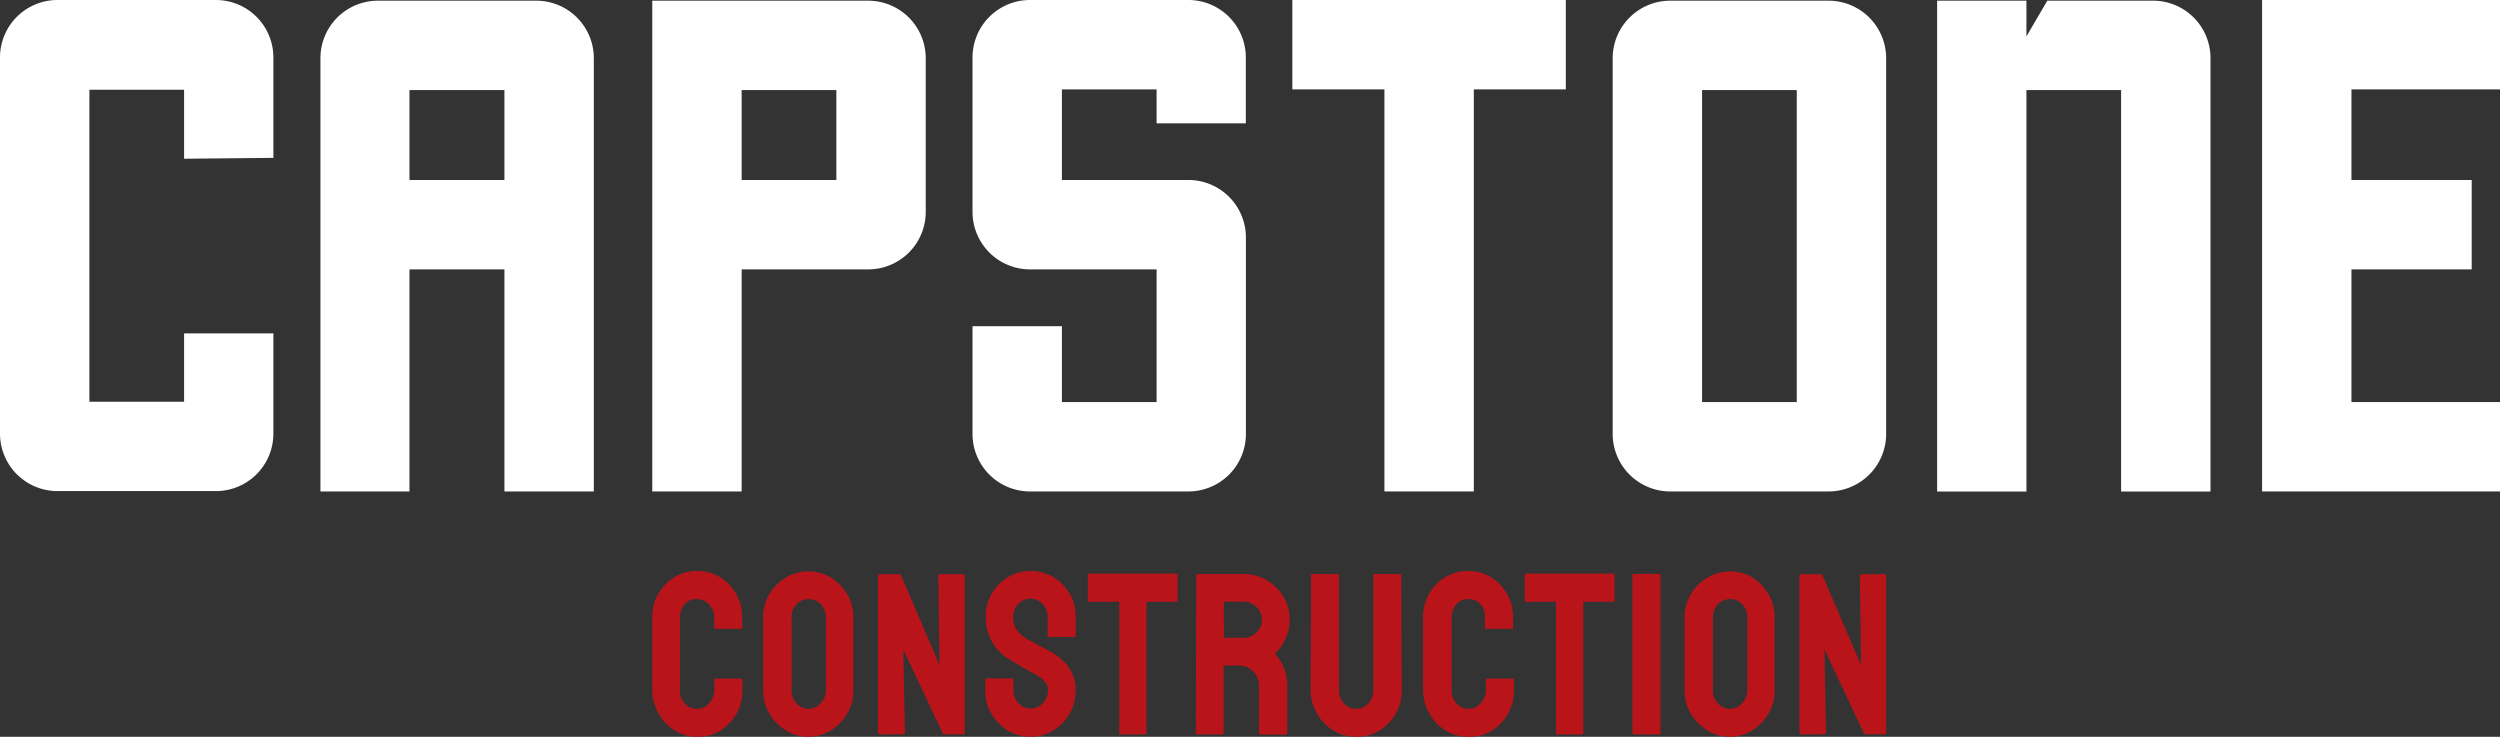
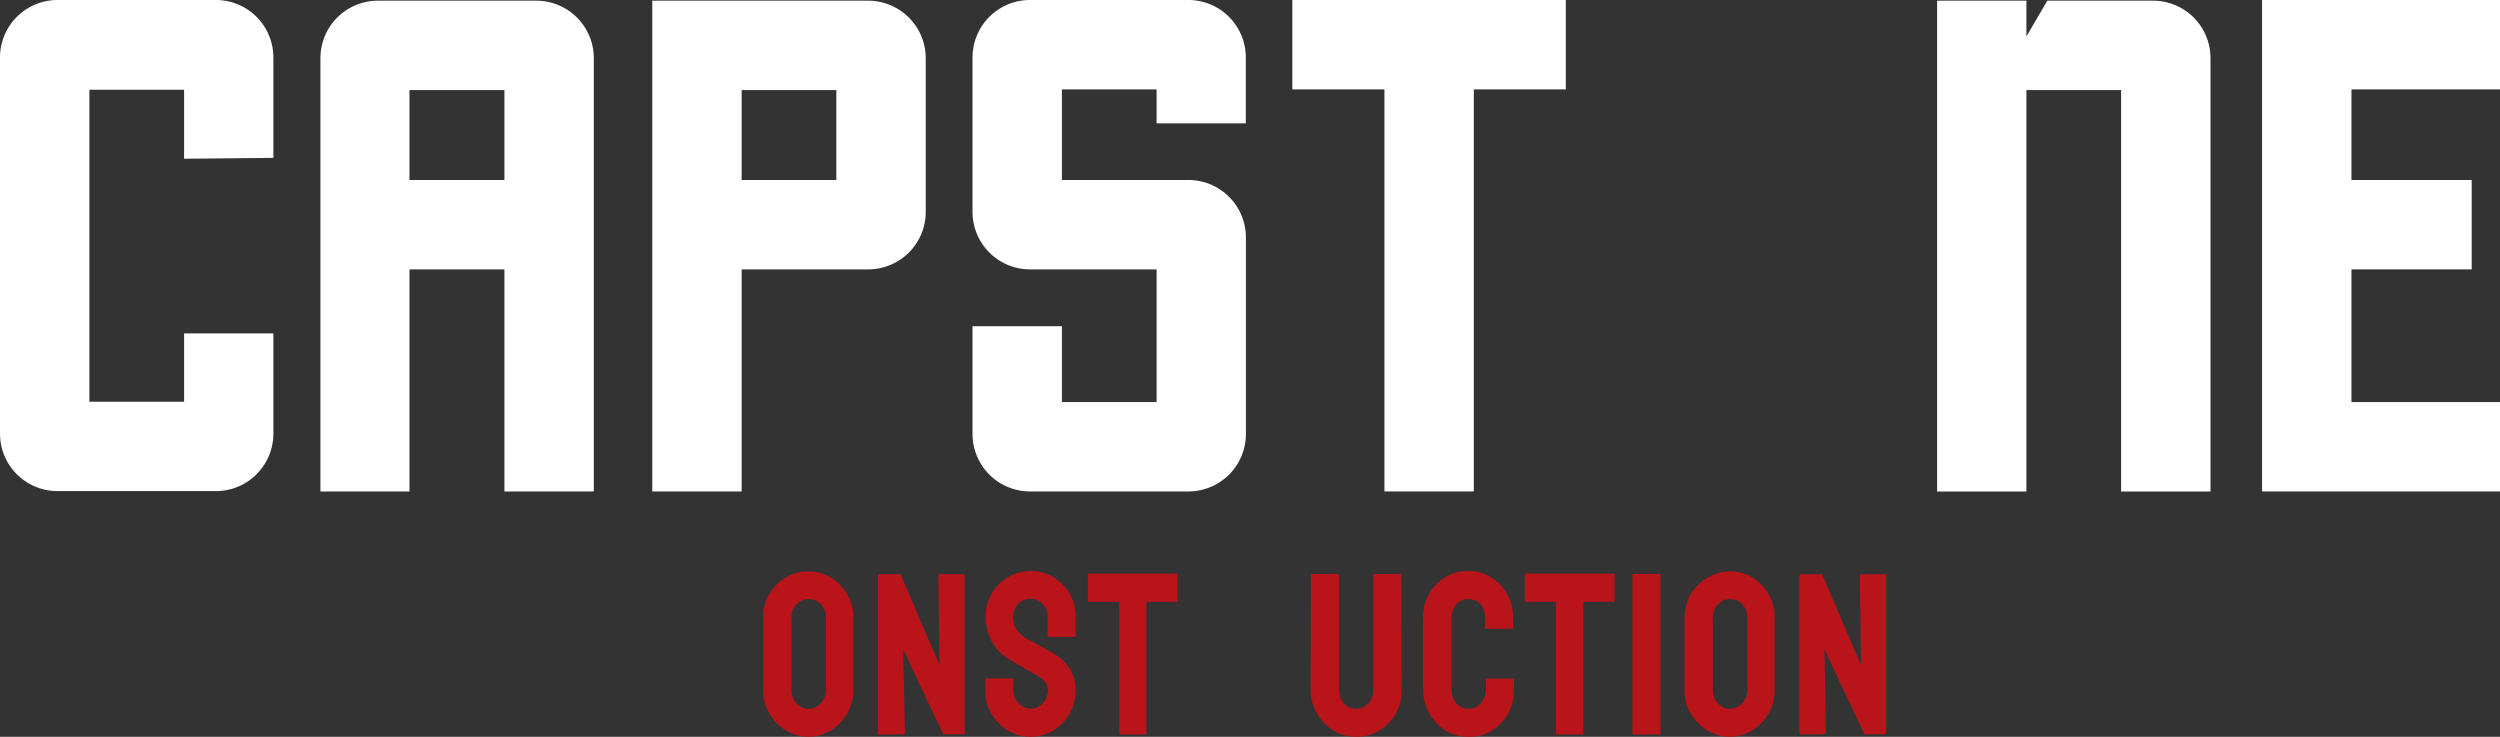
<svg xmlns="http://www.w3.org/2000/svg" width="286.96" height="84.57" viewBox="0 0 286.96 84.57">
  <rect x="0" y="0" width="286.96" height="84.57" fill="#333333" stroke="none" />
  <defs>
    <style>.cls-1{fill:#fff;}.cls-2{fill:#b9141a;}</style>
  </defs>
  <g id="Layer_2" data-name="Layer 2">
    <g id="Layer_1-2" data-name="Layer 1">
      <path class="cls-1" d="M24.79,0H6.59A6.6,6.6,0,0,0,0,6.63V49.77a6.6,6.6,0,0,0,6.59,6.6h18.2a6.6,6.6,0,0,0,6.59-6.6V38.27H21.13v7.84H10.26V10.3H21.13v7.92l10.25-.1V6.63A6.6,6.6,0,0,0,24.79,0Z" />
      <polygon class="cls-1" points="179.73 0 179.73 10.26 169.17 10.26 169.17 56.41 158.91 56.41 158.91 10.26 148.34 10.26 148.34 0 179.73 0" />
-       <path class="cls-1" d="M209.9.08H191.71a6.61,6.61,0,0,0-6.6,6.6V49.81a6.61,6.61,0,0,0,6.6,6.6H209.9a6.61,6.61,0,0,0,6.6-6.6V6.68A6.61,6.61,0,0,0,209.9.08Zm-3.66,46.07H195.37V10.34h10.87Z" />
      <polygon class="cls-1" points="286.96 10.26 286.96 0 259.65 0 259.65 56.41 286.96 56.41 286.96 46.15 269.91 46.15 269.91 30.92 283.71 30.92 283.71 20.66 269.91 20.66 269.91 10.26 286.96 10.26" />
      <path class="cls-1" d="M253.73,6.68V56.42H243.47V10.34H232.6V56.42H222.35V.08H232.6v4.1L235,.08h12.16A6.59,6.59,0,0,1,253.73,6.68Z" />
      <path class="cls-1" d="M61.57.08H43.37a6.6,6.6,0,0,0-6.59,6.6V56.41H47V30.92H57.9V56.41H68.16V6.68A6.6,6.6,0,0,0,61.57.08ZM57.9,20.66H47V10.34H57.9Z" />
      <path class="cls-1" d="M136.42,0h-18.2a6.6,6.6,0,0,0-6.59,6.59V24.33a6.6,6.6,0,0,0,6.59,6.59h14.54V46.15H121.89V37.44H111.63V49.81a6.6,6.6,0,0,0,6.59,6.6h18.2a6.6,6.6,0,0,0,6.59-6.6V27.26a6.6,6.6,0,0,0-6.59-6.6H121.89V10.26h10.87v3.9H143V6.59A6.6,6.6,0,0,0,136.42,0Z" />
      <path class="cls-1" d="M99.66.08H74.87V56.41H85.13V30.92H99.66a6.6,6.6,0,0,0,6.6-6.59V6.68A6.61,6.61,0,0,0,99.66.08ZM96,20.66H85.13V10.34H96Z" />
-       <path class="cls-2" d="M80.06,84.57a4.93,4.93,0,0,1-2.63-.73,5.3,5.3,0,0,1-1.87-2,5.42,5.42,0,0,1-.69-2.72l0-8.26a5.34,5.34,0,0,1,.67-2.66,5.22,5.22,0,0,1,1.86-1.93,4.85,4.85,0,0,1,2.63-.73,5,5,0,0,1,2.62.71,5.34,5.34,0,0,1,2.54,4.61v1.22c0,.07,0,.1-.1.1h-3c-.07,0-.11,0-.11-.1V70.91a2.18,2.18,0,0,0-.56-1.51,1.85,1.85,0,0,0-1.42-.63,1.74,1.74,0,0,0-1.46.64,2.44,2.44,0,0,0-.5,1.5v8.26a2.25,2.25,0,0,0,.57,1.59,1.84,1.84,0,0,0,1.39.6,1.79,1.79,0,0,0,1.42-.67A2.29,2.29,0,0,0,82,79.17V78a.1.1,0,0,1,.11-.11h3a.1.1,0,0,1,.11.11v1.22a5.43,5.43,0,0,1-2.57,4.67A4.9,4.9,0,0,1,80.06,84.57Z" />
      <path class="cls-2" d="M92.82,84.57a4.91,4.91,0,0,1-2.61-.73,5.54,5.54,0,0,1-1.89-1.93,5.11,5.11,0,0,1-.72-2.66l0-8.39a5.1,5.1,0,0,1,.7-2.65,5.49,5.49,0,0,1,1.89-1.91,5,5,0,0,1,2.6-.71,4.92,4.92,0,0,1,2.59.71,5.52,5.52,0,0,1,1.87,1.91,5.19,5.19,0,0,1,.7,2.65l0,8.39a5.19,5.19,0,0,1-.71,2.66,5.43,5.43,0,0,1-1.88,1.93A4.88,4.88,0,0,1,92.82,84.57Zm0-3.21a1.84,1.84,0,0,0,1.39-.64,2.17,2.17,0,0,0,.59-1.47l0-8.39a2.14,2.14,0,0,0-.56-1.49,1.83,1.83,0,0,0-1.4-.6,1.89,1.89,0,0,0-1.41.59,2.1,2.1,0,0,0-.58,1.5v8.39a2.13,2.13,0,0,0,.58,1.49A1.85,1.85,0,0,0,92.82,81.36Z" />
      <path class="cls-2" d="M101,84.3c-.15,0-.22-.06-.22-.18l0-18a.19.19,0,0,1,.21-.21h2.38l4.47,10.43-.13-10.22q0-.21.24-.21h2.62c.11,0,.16.07.16.21l0,18c0,.11,0,.16-.14.16h-2.33l-4.58-9.74.19,9.53q0,.21-.24.21Z" />
      <path class="cls-2" d="M118.28,84.57a4.94,4.94,0,0,1-2.61-.73,5.6,5.6,0,0,1-1.88-1.93,5.18,5.18,0,0,1-.7-2.66V78c0-.09,0-.13.13-.13h3c.07,0,.1,0,.1.13v1.22a2.09,2.09,0,0,0,.59,1.49,1.81,1.81,0,0,0,1.4.62,1.85,1.85,0,0,0,1.4-.63,2.11,2.11,0,0,0,.58-1.48c0-.66-.42-1.22-1.27-1.7l-1.32-.74-1.69-1a5.67,5.67,0,0,1-2.16-2.13,5.93,5.93,0,0,1-.7-2.9,5.09,5.09,0,0,1,.71-2.66,5.46,5.46,0,0,1,1.89-1.87,5.08,5.08,0,0,1,2.56-.68,5,5,0,0,1,2.58.7,5.37,5.37,0,0,1,1.88,1.88,5,5,0,0,1,.7,2.63V73a.1.1,0,0,1-.11.11h-3a.1.1,0,0,1-.11-.11l0-2.17a2,2,0,0,0-.59-1.51,1.9,1.9,0,0,0-2.77,0,2.1,2.1,0,0,0-.59,1.47,2.75,2.75,0,0,0,.37,1.46A3.67,3.67,0,0,0,118,73.4l.52.28c.26.13.53.28.83.45l.81.43.44.24a6.31,6.31,0,0,1,2.09,1.81,4.45,4.45,0,0,1,.77,2.64,5.32,5.32,0,0,1-2.59,4.62A5,5,0,0,1,118.28,84.57Z" />
      <path class="cls-2" d="M128.57,84.3c-.07,0-.1,0-.1-.13V69.08H125c-.09,0-.13,0-.13-.13l0-3a.1.1,0,0,1,.11-.11h10.06c.08,0,.13,0,.13.11v3c0,.09,0,.13-.11.13h-3.47l0,15.09c0,.09,0,.13-.11.13Z" />
-       <path class="cls-2" d="M137.36,84.3c-.07,0-.1,0-.1-.13L137.31,66c0-.07,0-.11.1-.11h5.35a5.2,5.2,0,0,1,2.63.7,5.33,5.33,0,0,1,1.92,1.88,5,5,0,0,1,.72,2.66,5.11,5.11,0,0,1-.29,1.76,6.12,6.12,0,0,1-.69,1.33,4.25,4.25,0,0,1-.72.8,5.38,5.38,0,0,1,1.43,3.73l0,5.43a.12.12,0,0,1-.13.13h-3c-.07,0-.11,0-.11-.08V78.74a2.3,2.3,0,0,0-.67-1.65,2.21,2.21,0,0,0-1.66-.7h-1.75l0,7.78c0,.09,0,.13-.11.13Zm3.12-11.09h2.28a2,2,0,0,0,1.46-.61,2,2,0,0,0,0-2.93,2,2,0,0,0-1.47-.61h-2.28Z" />
      <path class="cls-2" d="M155.62,84.57a4.92,4.92,0,0,1-2.59-.73,5.36,5.36,0,0,1-1.89-2,5.22,5.22,0,0,1-.7-2.67L150.49,66c0-.07,0-.11.1-.11h3c.07,0,.1,0,.1.11V79.22a2.16,2.16,0,0,0,.57,1.52,1.9,1.9,0,0,0,2.81,0,2.16,2.16,0,0,0,.57-1.52V66c0-.07,0-.11.1-.11h3c.07,0,.1,0,.1.11l.06,13.23a5.35,5.35,0,0,1-2.58,4.63A5,5,0,0,1,155.62,84.57Z" />
      <path class="cls-2" d="M168.54,84.57a4.93,4.93,0,0,1-2.63-.73,5.3,5.3,0,0,1-1.87-2,5.42,5.42,0,0,1-.69-2.72l0-8.26a5.34,5.34,0,0,1,.67-2.66,5.22,5.22,0,0,1,1.86-1.93,4.85,4.85,0,0,1,2.63-.73,5,5,0,0,1,2.62.71,5.34,5.34,0,0,1,2.54,4.61v1.22c0,.07,0,.1-.11.1h-3c-.07,0-.11,0-.11-.1V70.91A2.22,2.22,0,0,0,170,69.4a1.85,1.85,0,0,0-1.42-.63,1.74,1.74,0,0,0-1.46.64,2.44,2.44,0,0,0-.5,1.5v8.26a2.25,2.25,0,0,0,.57,1.59,1.84,1.84,0,0,0,1.39.6,1.79,1.79,0,0,0,1.42-.67,2.34,2.34,0,0,0,.56-1.52V78a.1.1,0,0,1,.11-.11h3a.1.1,0,0,1,.11.11v1.22a5.43,5.43,0,0,1-2.57,4.67A4.9,4.9,0,0,1,168.54,84.57Z" />
      <path class="cls-2" d="M178.7,84.3c-.07,0-.1,0-.1-.13V69.08h-3.44c-.09,0-.14,0-.14-.13l0-3a.1.1,0,0,1,.11-.11h10.05c.09,0,.14,0,.14.11v3c0,.09,0,.13-.11.13h-3.47l0,15.09c0,.09,0,.13-.11.13Z" />
      <path class="cls-2" d="M187.52,84.3c-.09,0-.14,0-.14-.13l0-18.18a.1.1,0,0,1,.11-.11h3a.1.1,0,0,1,.11.11l0,18.18c0,.09,0,.13-.1.13Z" />
      <path class="cls-2" d="M198.58,84.57a4.94,4.94,0,0,1-2.61-.73,5.72,5.72,0,0,1-1.89-1.93,5.1,5.1,0,0,1-.71-2.66l0-8.39a5.19,5.19,0,0,1,.7-2.65A5.43,5.43,0,0,1,196,66.3a5,5,0,0,1,2.59-.71,4.89,4.89,0,0,1,2.59.71A5.52,5.52,0,0,1,203,68.21a5.1,5.1,0,0,1,.7,2.65l0,8.39a5.28,5.28,0,0,1-.7,2.66,5.6,5.6,0,0,1-1.88,1.93A4.94,4.94,0,0,1,198.58,84.57Zm0-3.21a1.84,1.84,0,0,0,1.39-.64,2.12,2.12,0,0,0,.59-1.47l0-8.39a2.14,2.14,0,0,0-.56-1.49,1.83,1.83,0,0,0-1.4-.6,1.85,1.85,0,0,0-1.4.59,2.07,2.07,0,0,0-.59,1.5v8.39a2.09,2.09,0,0,0,.59,1.49A1.81,1.81,0,0,0,198.58,81.36Z" />
      <path class="cls-2" d="M206.76,84.3q-.21,0-.21-.18l0-18a.19.19,0,0,1,.21-.21h2.38l4.48,10.43-.14-10.22q0-.21.24-.21h2.62c.11,0,.16.07.16.21l0,18c0,.11-.05.16-.14.16H214l-4.58-9.74.18,9.53q0,.21-.24.21Z" />
    </g>
  </g>
</svg>